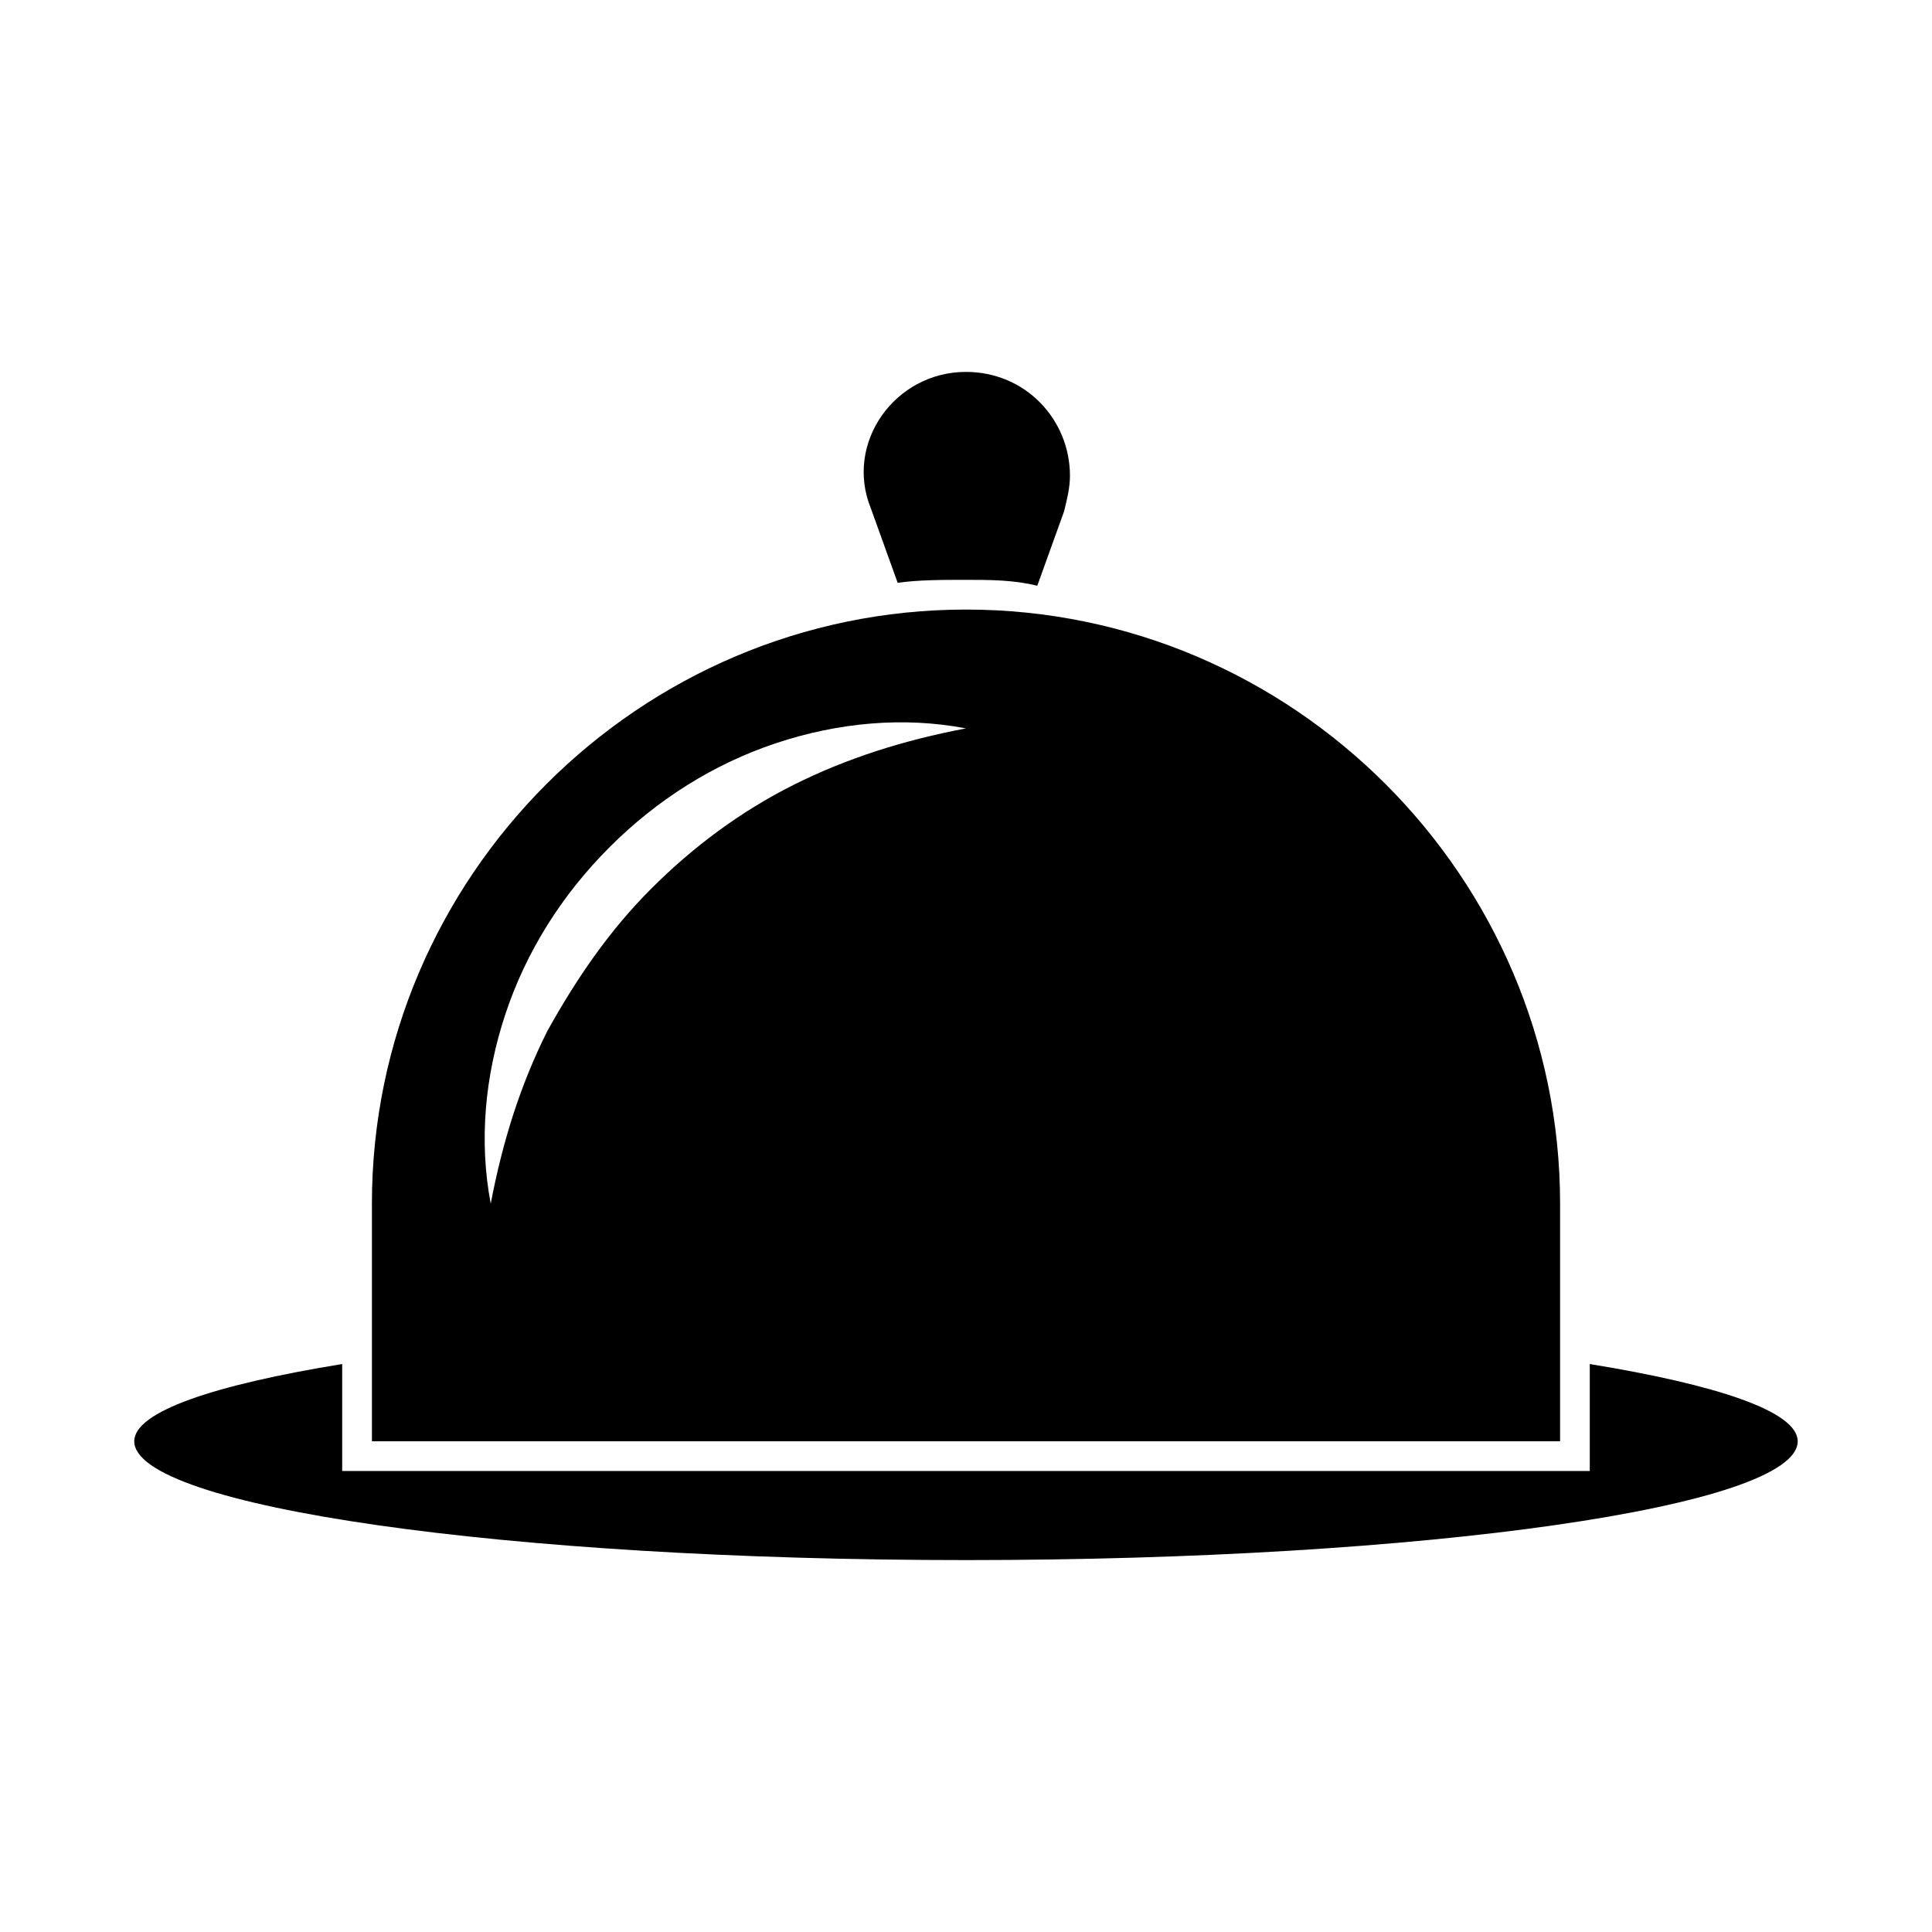
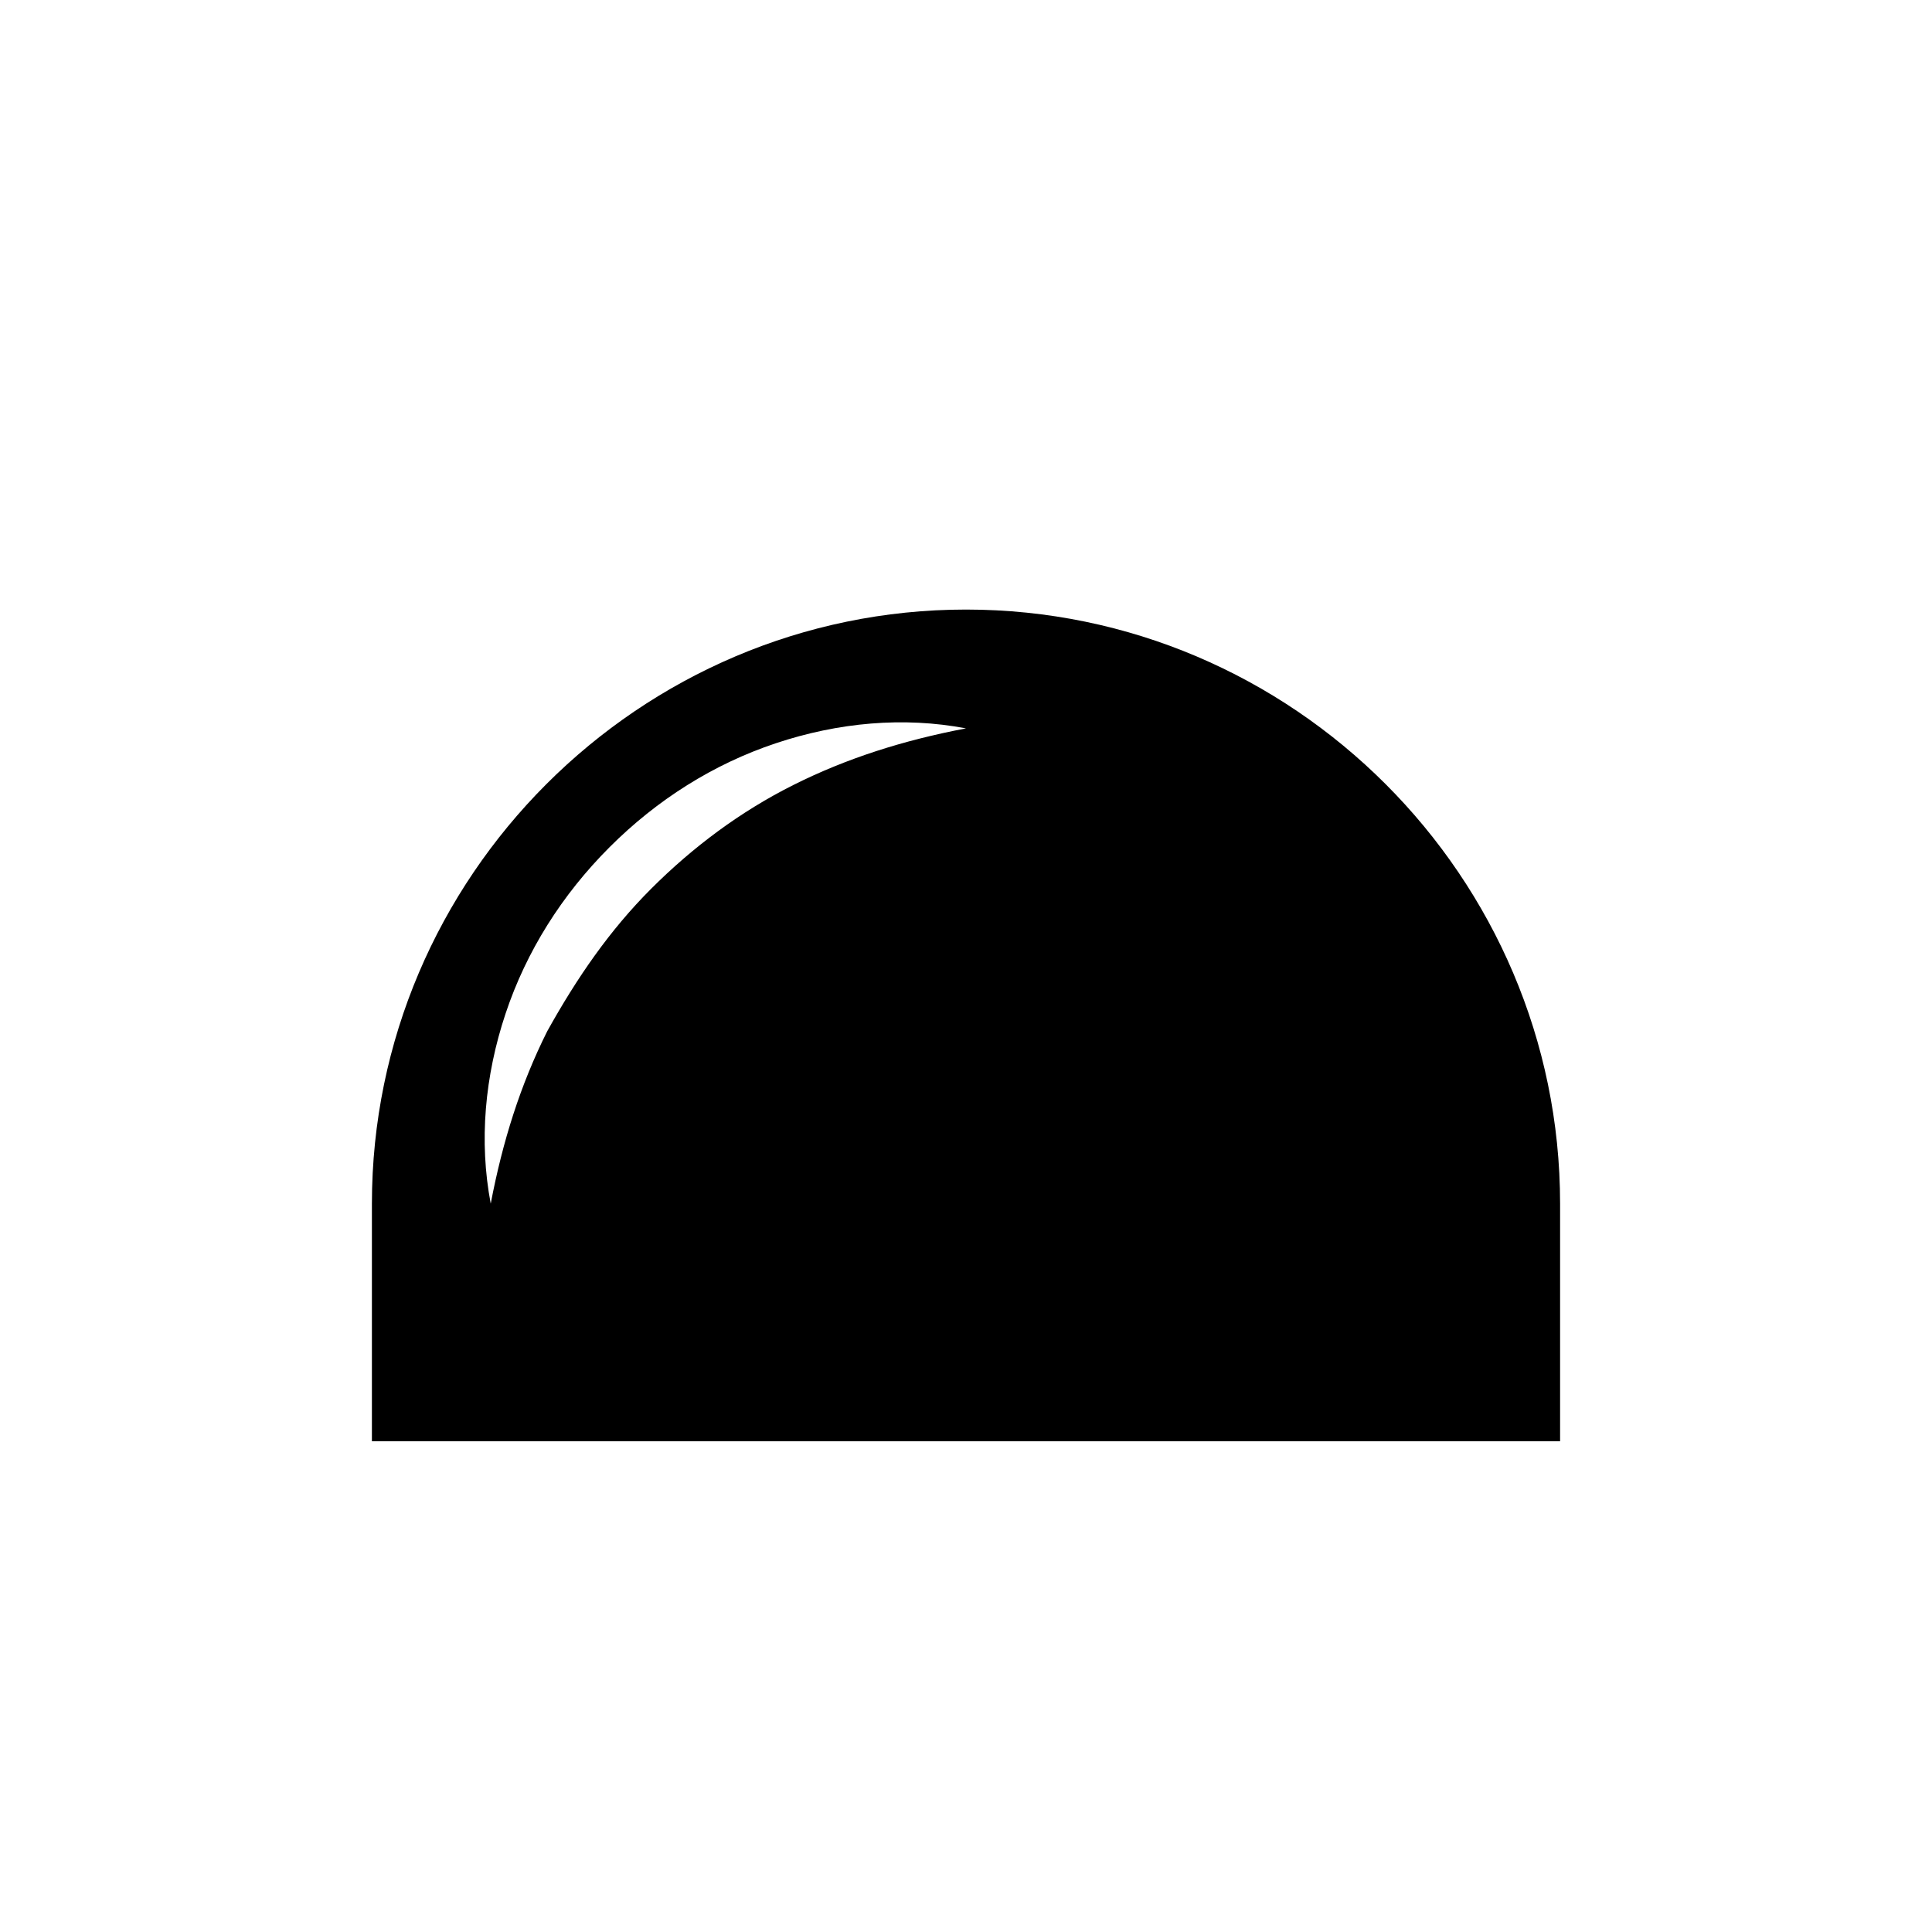
<svg xmlns="http://www.w3.org/2000/svg" fill="#000000" width="800px" height="800px" version="1.1" viewBox="144 144 512 512">
  <g>
    <path d="m400 305.54c-86.594 0-157.44 70.848-157.44 157.44v62.977h314.88v-62.977c-0.004-86.594-70.852-157.44-157.44-157.44zm-45.66 46.445c-14.168 7.086-26.766 16.531-37.785 27.551-11.02 11.02-19.68 23.617-27.551 37.785-7.086 14.172-11.809 29.129-14.957 45.66-3.148-16.531-1.574-33.852 3.938-50.383s14.957-31.488 27.551-44.082 27.551-22.043 44.082-27.551c16.531-5.512 33.852-7.086 50.383-3.938-16.531 3.148-31.488 7.871-45.66 14.957z" />
-     <path d="m620.41 525.95c0 17.32-98.398 31.488-220.42 31.488-122.02 0-220.41-14.168-220.41-31.488 0-7.871 21.254-14.957 55.105-20.469v28.344h330.62v-28.34c33.848 5.508 55.102 12.594 55.102 20.465z" />
-     <path d="m427.55 270.11c0 3.148-0.789 6.297-1.574 9.445l-7.086 19.68c-6.297-1.57-12.594-1.57-18.891-1.57s-12.594 0-18.105 0.789l-7.086-19.68c-7.086-17.324 6.297-36.215 25.191-36.215 15.742 0 27.551 12.594 27.551 27.551z" />
  </g>
</svg>